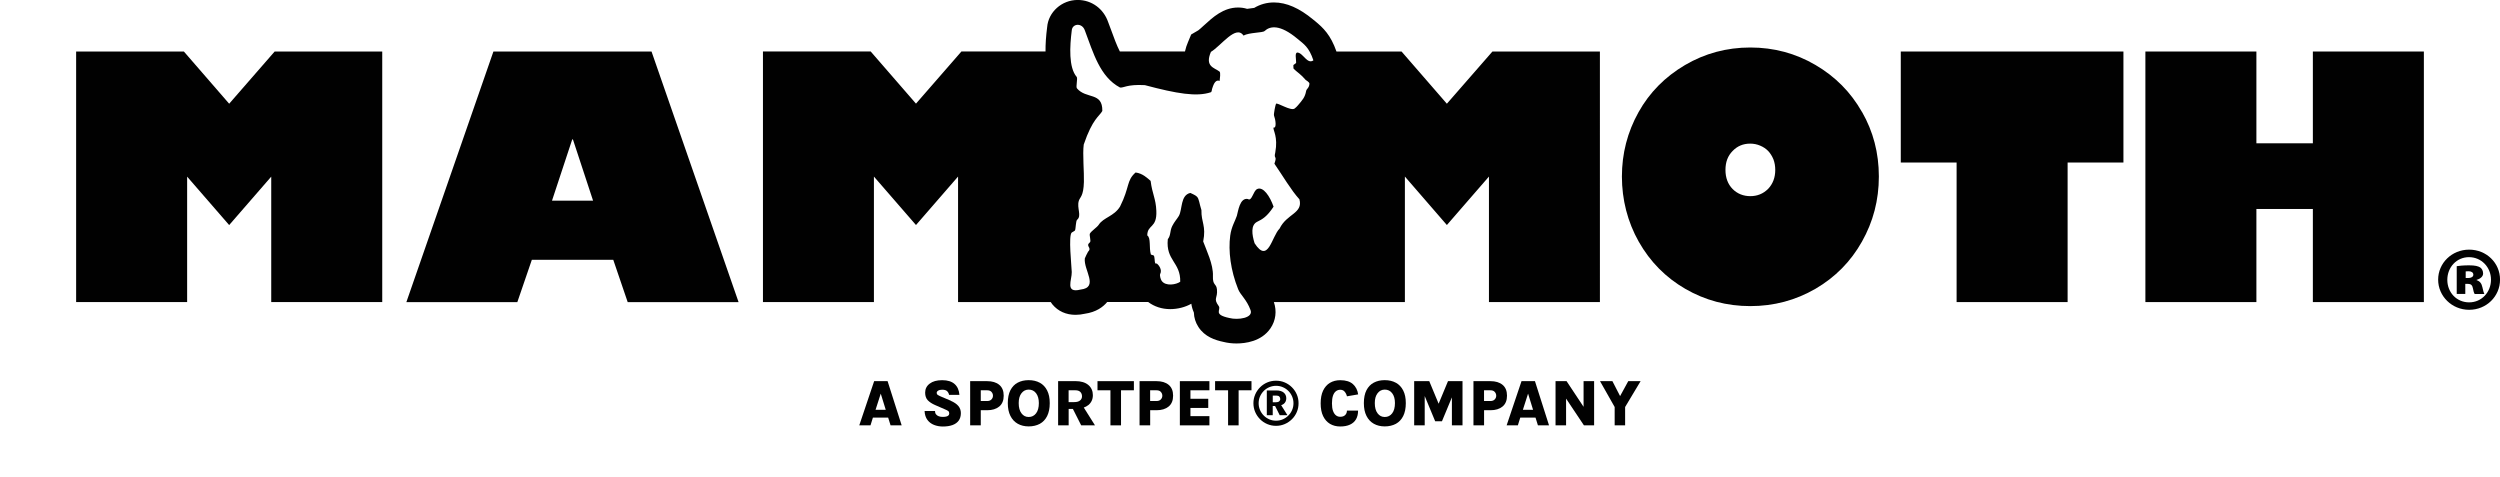
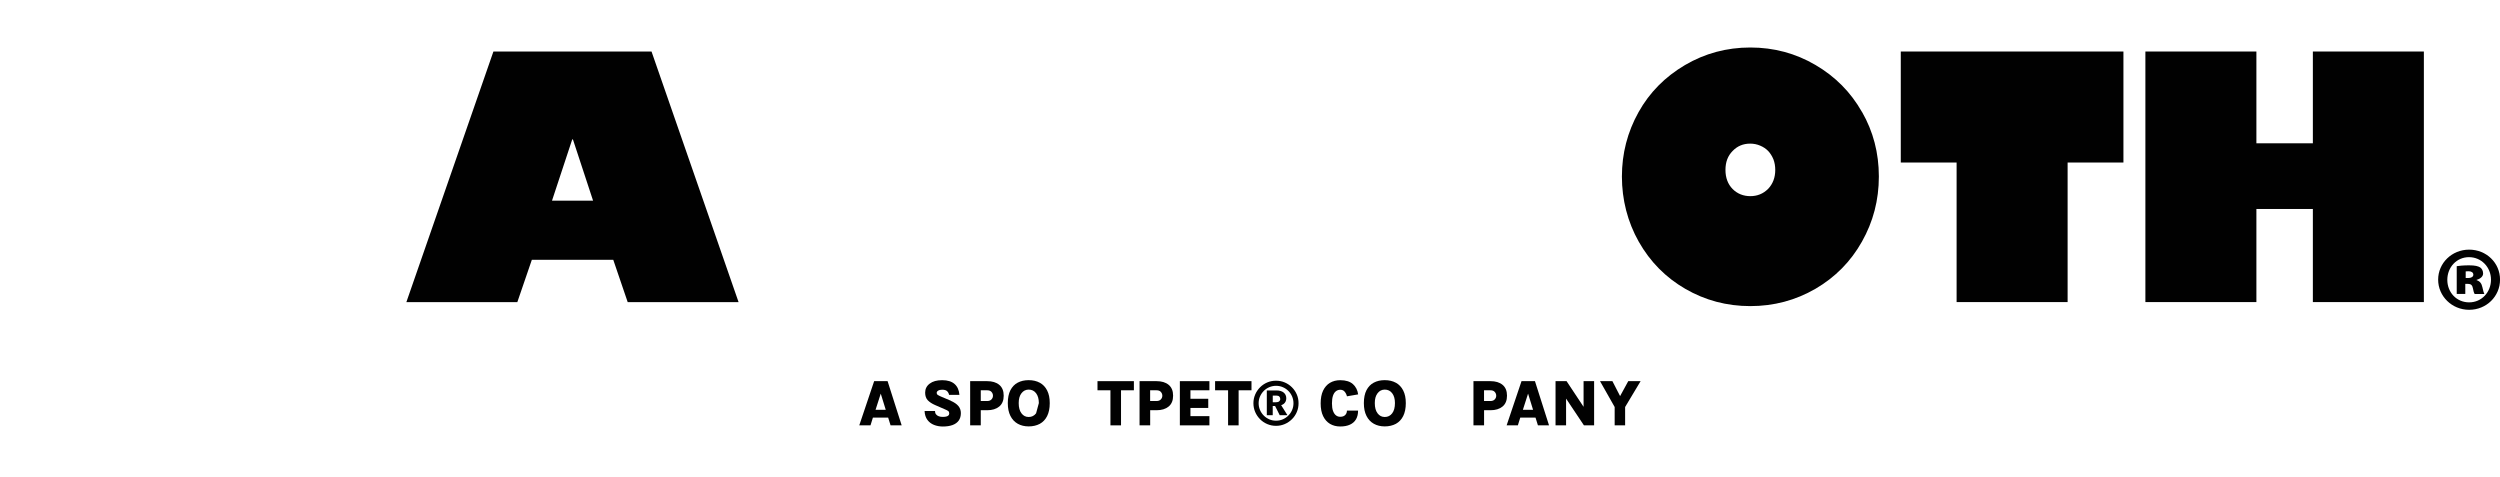
<svg xmlns="http://www.w3.org/2000/svg" viewBox="0 0 621.6 118.57" data-name="Layer 2" id="Layer_2">
  <defs>
    <style>
      .cls-1 {
        fill: none;
      }

      .cls-2 {
        fill: #010101;
      }

      .cls-3 {
        clip-path: url(#clippath);
      }
    </style>
    <clipPath id="clippath">
      <rect height="118.57" width="621.6" y="0" class="cls-1" />
    </clipPath>
  </defs>
  <g data-name="Layer 1" id="Layer_1-2">
    <g class="cls-3">
      <g>
        <g>
-           <polygon points="56.98 25.79 45.72 12.81 18.93 12.81 18.93 75.11 46.53 75.11 46.53 43.92 56.98 55.96 67.44 43.92 67.44 75.11 95.04 75.11 95.04 12.81 68.29 12.81 56.98 25.79" class="cls-2" />
          <path d="M162,12.82h-39.32l-21.64,62.3h27.59l3.61-10.53h20.24l3.59,10.53h27.57l-21.64-62.3ZM137.25,49.89l5.03-15.23h.17l5.01,15.23h-10.21Z" class="cls-2" />
-           <path d="M371.07,12.82l-11.32,12.97-11.26-12.97h-16.19c-1.44-4.14-3.28-5.89-5.35-7.6l-.44-.35c-3.45-2.86-6.64-4.26-9.75-4.26-1.78,0-3.43.46-4.93,1.36h-.04c-.54.06-1.11.13-1.71.23-.73-.23-1.48-.33-2.25-.33-3.65,0-6.29,2.44-8.42,4.39l-.19.17c-.38.35-1.09,1-1.27,1.11l-1.78,1.04-.79,1.9c-.29.67-.56,1.46-.75,2.32h-16.19c-.79-1.55-1.48-3.43-2.19-5.39l-.69-1.84c-1.15-3.4-4.13-5.58-7.6-5.58-3.97,0-7.31,3.01-7.6,6.79-.29,2.23-.42,4.22-.4,6.02h-20.91l-11.3,12.97-11.26-12.97h-26.79v62.3h27.59v-31.2l10.46,12.05,10.46-12.05v31.2h23.04c.13.19.27.4.42.59,1.42,1.71,3.42,2.59,5.76,2.59.77,0,1.55-.1,2.3-.27,2.82-.4,4.55-1.69,5.56-2.92h10.19c1.5,1.13,3.38,1.77,5.47,1.77,1.86,0,3.74-.48,5.26-1.34.1.75.31,1.46.63,2.19.04,1.29.42,2.49,1.13,3.59,1.59,2.46,4.18,3.28,6.26,3.72.98.25,2.09.38,3.2.38,2.19,0,6.2-.48,8.44-3.74,1.34-1.94,1.63-4.32.86-6.56h32.58v-31.2l10.44,12.05,10.46-12.05v31.2h27.59V12.82h-26.73ZM322.54,13.05c-.63.17-.27,1.46-.27,2.51,0,.27-.73.5-.69.71.06.58-.04.71.12.88.84.81,1.73,1.3,2.94,2.72.06.08.86.48.94.9-.04,1.11-.73,1.3-.82,1.84-.29,1.61-.94,2.28-2.05,3.59-.23.27-.5.54-.82.79-.94.69-4.32-1.57-4.62-1.19-.13.17-.63,2.59-.5,2.94.36.9.73,3.22-.13,2.97-.15.73,1.17,2.21.44,6.22-.44,1.78.56.58-.21,2.78,2.09,3.01,4.14,6.58,6.22,8.85.94,3.53-3.15,3.57-4.93,7.27-1.98,1.96-2.82,8.9-6.22,3.65-.67-2.15-1-4.51.63-5.33,1.29-.63,2.44-1.25,4.09-3.76-.9-2.57-2.57-5.08-4.07-4.39-1.02.46-1.32,3.19-2.32,2.48-2.05-.4-2.44,3.22-2.74,4.18-.44,1.34-1.34,2.67-1.65,4.93-.5,3.8.08,8.6,1.98,13.34.58,1.44,2.09,2.51,3.07,5.16.77,2.01-3.19,2.53-5.26,1.98-4.18-.88-1.96-2.01-2.65-2.97-1.44-1.98-.21-1.86-.44-4.16-.17-1.55-1.09-.88-1-3.32.13-2.88-1.67-6.5-2.42-8.58.77-3.95-.5-4.66-.44-7.81-.52-1.61-.58-2.78-1.09-3.3-.56-.56-1.53-.84-1.67-.96-2.49.56-1.94,4.07-2.84,5.7-.5.84-1.09,1.4-1.67,2.55-.63,1.29-.29,2.24-1.09,3.26-.54,5.3,3.2,5.7,3.09,10.57-.96.71-3.63,1.21-4.62-.23-.25-.35-.54-1.38-.36-1.71.56-1.07-.4-2.23-.77-2.53-.12-.1-.38,0-.48-.13-.17-.42-.08-1.67-.38-1.94-.12-.08-.67-.15-.69-.25-.5-1.61.06-4.13-.9-4.72.04-2.8,2.44-1.69,2.26-6.1-.12-3.09-1.02-4.2-1.42-7.46-.77-.67-2-1.88-3.74-2.09-2.32,2.05-1.4,3.55-3.86,8.46-1.48,2.44-4.14,2.72-5.3,4.53-.42.65-1.84,1.55-2.19,2.19-.23.38.35,1.9,0,2.17-1.25,1.04.63,1.27-.46,2.34-.08.06-.81,1.61-.81,1.67-.35,2.86,3.57,7.23-1.06,7.75-3.95,1-2.13-2.42-2.19-4.36-.04-1.44-.88-9.11,0-9.82.12-.12.75-.38.81-.54.19-.38.19-2.38.52-2.63,1.21-.98-.12-2.94.42-4.7.29-.98,1.17-1.07,1.27-4.7.08-2.34-.36-6.98-.04-9.31,2.21-6.49,3.91-7.02,4.62-8.35.08-4.78-4.01-2.88-6.31-5.62-.33-.36.25-2.48-.06-2.84-2.03-2.34-1.73-7.64-1.23-11.55.13-1.77,2.59-1.98,3.26,0,2.09,5.55,3.74,11.53,8.73,14.18.92.15,1.67-.83,6.18-.59,8,2.13,12.89,2.95,16.41,1.77.25-.08.25-.69.31-.83.21-.54.63-2.49,1.88-1.98.06-.61.29-2.11-.04-2.34-1.34-1-3.68-1.23-2.13-4.89,2.51-1.48,6.24-6.85,8.1-4.05,1.42-.79,4.76-.67,5.24-1.13,1.36-1.27,3.82-1.71,8.17,1.92,1.63,1.36,2.86,2.05,3.97,5.37-1.55,1.09-2.57-1.9-3.99-1.94Z" class="cls-2" />
          <path d="M462.96,27.84c-2.78-4.91-6.64-8.81-11.57-11.69-4.91-2.88-10.32-4.34-16.19-4.34s-11.3,1.46-16.25,4.37c-4.95,2.92-8.81,6.81-11.55,11.72-2.76,4.95-4.13,10.28-4.13,16s1.4,11.26,4.2,16.21c2.82,4.97,6.68,8.88,11.55,11.7,4.93,2.86,10.32,4.3,16.18,4.3s11.24-1.44,16.19-4.3c4.93-2.88,8.79-6.79,11.57-11.74,2.8-4.97,4.2-10.34,4.2-16.18s-1.4-11.21-4.2-16.08ZM439.59,46.99c-1.19,1.19-2.67,1.78-4.39,1.78s-3.22-.59-4.41-1.78c-1.17-1.21-1.77-2.78-1.77-4.74s.59-3.51,1.77-4.7c1.17-1.23,2.63-1.84,4.37-1.84.88,0,1.73.17,2.49.5.79.33,1.44.77,2,1.34.54.58.96,1.27,1.29,2.05.31.81.46,1.69.46,2.65,0,1.9-.59,3.47-1.8,4.74Z" class="cls-2" />
          <polygon points="472.61 40.41 486.49 40.41 486.49 75.11 514.09 75.11 514.09 40.41 527.97 40.41 527.97 12.81 472.61 12.81 472.61 40.41" class="cls-2" />
          <polygon points="575.07 35.63 561.03 35.63 561.03 12.81 533.43 12.81 533.43 75.11 561.03 75.11 561.03 51.96 575.07 51.96 575.07 75.11 602.67 75.11 602.67 12.81 575.07 12.81 575.07 35.63" class="cls-2" />
          <path d="M617.23,71.44c-.21-1-.65-1.52-1.44-1.78v-.08c.96-.27,1.61-.86,1.61-1.57s-.31-1.21-.73-1.52c-.54-.31-1.23-.52-2.78-.52-1.44,0-2.57.13-3.05.21v6.91h2.13v-2.51h.69c.71,0,1.06.35,1.19,1.04.12.61.25,1.21.46,1.48h2.4c-.13-.27-.27-.65-.48-1.65ZM613.66,69.13h-.59v-1.65c.17,0,.42-.04.69-.04.73,0,1.21.31,1.21.86,0,.52-.52.83-1.3.83Z" class="cls-2" />
          <path d="M613.93,62.07c-4.3,0-7.71,3.34-7.71,7.46s3.42,7.5,7.71,7.5,7.68-3.34,7.68-7.5-3.38-7.46-7.68-7.46ZM613.93,75.18c-3.13,0-5.43-2.48-5.43-5.6s2.3-5.64,5.39-5.64,5.47,2.51,5.47,5.6-2.3,5.64-5.43,5.64Z" class="cls-2" />
        </g>
        <g>
          <path d="M217.35,94.77l-3.7,10.99h2.79l.6-1.93h3.79l.6,1.93h2.76l-3.5-10.99h-3.33ZM217.7,101.89l1.29-4.02,1.24,4.02h-2.53Z" class="cls-2" />
          <path d="M236.4,99.63l-2.53-1.07c-.32-.14-.56-.27-.73-.39s-.24-.28-.24-.49c0-.22.13-.41.38-.56.25-.15.58-.22.99-.22.57,0,.98.12,1.23.37.25.25.41.55.48.91h2.57c-.09-1.17-.49-2.07-1.2-2.7-.72-.63-1.74-.95-3.08-.95s-2.35.28-3.11.86c-.76.57-1.13,1.32-1.13,2.25,0,.79.22,1.42.65,1.88.44.46,1.05.86,1.84,1.2l2.39,1.04c.42.17.71.32.87.45s.24.33.24.6c0,.22-.08.39-.23.52-.15.13-.35.21-.6.26-.25.05-.52.07-.8.07-.36,0-.68-.05-.97-.16-.29-.1-.52-.27-.69-.48-.17-.22-.25-.49-.25-.83h-2.59c.04.91.28,1.64.7,2.21.42.57.97.98,1.64,1.25.67.26,1.4.4,2.19.4.95,0,1.76-.12,2.43-.37.67-.25,1.18-.62,1.53-1.11.35-.49.53-1.11.53-1.85,0-.69-.21-1.28-.62-1.77-.41-.49-1.04-.92-1.88-1.29Z" class="cls-2" />
          <path d="M245.44,94.77h-4.22v10.99h2.64v-3.76h1.58c1.27,0,2.27-.31,3.01-.92.74-.61,1.11-1.51,1.11-2.7s-.37-2.09-1.11-2.7c-.74-.61-1.75-.91-3.01-.91ZM246.52,99.31c-.24.26-.6.4-1.08.4h-1.58v-2.67h1.58c.48,0,.84.13,1.08.4.24.27.37.58.37.94s-.12.67-.37.93Z" class="cls-2" />
-           <path d="M258.54,95.17c-.78-.43-1.7-.65-2.76-.65s-1.95.21-2.73.62c-.78.41-1.38,1.04-1.82,1.88-.43.85-.65,1.91-.65,3.21s.22,2.32.65,3.18c.43.86,1.04,1.51,1.82,1.95.78.44,1.69.66,2.73.66s1.97-.22,2.76-.64c.78-.43,1.39-1.07,1.82-1.93.43-.86.65-1.93.65-3.22s-.22-2.3-.65-3.15c-.43-.85-1.04-1.49-1.82-1.92ZM257.61,102.77c-.46.6-1.07.91-1.83.91s-1.34-.3-1.8-.91c-.46-.6-.69-1.45-.69-2.54s.23-1.86.69-2.46c.46-.6,1.06-.9,1.8-.9s1.38.3,1.83.9.69,1.41.69,2.45c0,1.1-.23,1.95-.69,2.55Z" class="cls-2" />
-           <path d="M270.59,100.74c.76-.63,1.14-1.46,1.14-2.49s-.38-1.91-1.14-2.54c-.76-.63-1.83-.95-3.21-.95h-4.29v10.99h2.62v-4.08h1.05l2.06,4.08h3.43l-2.78-4.42c.42-.15.8-.34,1.11-.6ZM265.71,97.04h1.67c.55,0,.97.14,1.24.42s.41.64.41,1.08-.16.77-.49,1.04c-.33.27-.81.4-1.46.4h-1.38v-2.94Z" class="cls-2" />
+           <path d="M258.54,95.17c-.78-.43-1.7-.65-2.76-.65s-1.95.21-2.73.62c-.78.41-1.38,1.04-1.82,1.88-.43.85-.65,1.91-.65,3.21s.22,2.32.65,3.18c.43.86,1.04,1.51,1.82,1.95.78.44,1.69.66,2.73.66s1.97-.22,2.76-.64c.78-.43,1.39-1.07,1.82-1.93.43-.86.65-1.93.65-3.22s-.22-2.3-.65-3.15c-.43-.85-1.04-1.49-1.82-1.92ZM257.61,102.77c-.46.6-1.07.91-1.83.91s-1.34-.3-1.8-.91c-.46-.6-.69-1.45-.69-2.54s.23-1.86.69-2.46c.46-.6,1.06-.9,1.8-.9s1.38.3,1.83.9.69,1.41.69,2.45Z" class="cls-2" />
          <polygon points="272.88 97.04 276.1 97.04 276.1 105.76 278.73 105.76 278.73 97.04 281.93 97.04 281.93 94.77 272.88 94.77 272.88 97.04" class="cls-2" />
          <path d="M287.56,94.77h-4.22v10.99h2.64v-3.76h1.58c1.27,0,2.27-.31,3.01-.92.74-.61,1.11-1.51,1.11-2.7s-.37-2.09-1.11-2.7c-.74-.61-1.75-.91-3.01-.91ZM288.63,99.31c-.24.26-.6.4-1.08.4h-1.58v-2.67h1.58c.48,0,.84.13,1.08.4.24.27.37.58.37.94s-.12.67-.37.93Z" class="cls-2" />
          <polygon points="293.36 105.76 300.71 105.76 300.71 103.47 295.99 103.47 295.99 101.43 300.42 101.43 300.42 99.15 295.99 99.15 295.99 97.04 300.71 97.04 300.71 94.77 293.36 94.77 293.36 105.76" class="cls-2" />
          <polygon points="302.12 97.04 305.35 97.04 305.35 105.76 307.97 105.76 307.97 97.04 311.17 97.04 311.17 94.77 302.12 94.77 302.12 97.04" class="cls-2" />
          <path d="M319.18,100.43c.43-.35.64-.82.64-1.4s-.22-1.07-.64-1.42c-.43-.35-1.03-.53-1.8-.53h-2.4v6.16h1.47v-2.29h.59l1.15,2.29h1.92l-1.56-2.49c.23-.09.46-.18.63-.33ZM316.45,98.36h.94c.31,0,.54.08.7.24.15.16.23.36.23.61s-.09.43-.27.58c-.18.15-.45.23-.82.23h-.77v-1.65Z" class="cls-2" />
          <path d="M321.23,96.3c-.52-.52-1.11-.92-1.79-1.21-.68-.29-1.4-.43-2.17-.43s-1.5.14-2.18.43c-.68.29-1.27.69-1.79,1.21-.51.52-.92,1.11-1.21,1.79-.29.68-.44,1.4-.44,2.17s.15,1.5.44,2.18c.29.68.7,1.27,1.21,1.79s1.11.92,1.79,1.21c.68.29,1.4.44,2.18.44s1.49-.15,2.17-.44c.68-.29,1.27-.7,1.79-1.21.52-.51.92-1.11,1.21-1.79.29-.68.43-1.4.43-2.18s-.14-1.49-.43-2.17c-.29-.68-.69-1.27-1.21-1.79ZM321.27,101.94c-.22.53-.54.99-.93,1.38-.4.4-.86.71-1.38.94-.52.23-1.08.34-1.68.34s-1.16-.11-1.68-.34-.99-.54-1.38-.94c-.4-.4-.71-.86-.93-1.38-.23-.53-.34-1.09-.34-1.68s.11-1.16.34-1.68c.23-.52.54-.98.93-1.38.4-.4.86-.71,1.38-.93.53-.22,1.09-.34,1.68-.34s1.16.11,1.68.34c.52.22.98.53,1.38.93.4.4.71.86.93,1.38.22.52.34,1.08.34,1.68s-.11,1.16-.34,1.68Z" class="cls-2" />
          <path d="M332.17,97.27c.31-.24.67-.36,1.07-.36.45,0,.82.15,1.08.46.27.31.47.7.59,1.17l2.78-.48c-.14-1.04-.57-1.89-1.29-2.55-.73-.65-1.78-.98-3.17-.98-.96,0-1.81.22-2.54.65-.73.43-1.3,1.08-1.71,1.93s-.61,1.91-.61,3.18.2,2.32.61,3.17c.41.85.98,1.49,1.71,1.93.73.43,1.58.65,2.54.65s1.77-.15,2.43-.46c.66-.3,1.16-.75,1.5-1.33.34-.59.51-1.3.51-2.15h-2.77c0,.43-.14.79-.42,1.08-.28.3-.7.45-1.26.45-.39,0-.75-.12-1.05-.36-.31-.24-.55-.61-.73-1.1s-.26-1.12-.26-1.87.08-1.4.25-1.9c.17-.5.41-.87.72-1.11Z" class="cls-2" />
          <path d="M347.07,95.17c-.78-.43-1.7-.65-2.76-.65s-1.95.21-2.73.62c-.78.41-1.38,1.04-1.82,1.88-.43.85-.65,1.91-.65,3.21s.22,2.32.65,3.18c.43.86,1.04,1.51,1.82,1.95.78.44,1.69.66,2.73.66s1.97-.22,2.76-.64c.78-.43,1.39-1.07,1.82-1.93.43-.86.65-1.93.65-3.22s-.22-2.3-.65-3.15c-.43-.85-1.04-1.49-1.82-1.92ZM346.15,102.77c-.46.6-1.07.91-1.83.91s-1.34-.3-1.8-.91c-.46-.6-.69-1.45-.69-2.54s.23-1.86.69-2.46,1.06-.9,1.8-.9,1.38.3,1.83.9c.46.6.69,1.41.69,2.45,0,1.1-.23,1.95-.69,2.55Z" class="cls-2" />
-           <polygon points="357.7 100.38 355.37 94.77 351.62 94.77 351.62 105.76 354.24 105.76 354.24 98.47 356.84 104.74 358.53 104.74 361 98.8 361 105.76 363.64 105.76 363.64 94.77 360.03 94.77 357.7 100.38" class="cls-2" />
          <path d="M373.59,95.68c-.74-.61-1.75-.91-3.01-.91h-4.22v10.99h2.64v-3.76h1.58c1.27,0,2.27-.31,3.01-.92.74-.61,1.11-1.51,1.11-2.7s-.37-2.09-1.11-2.7ZM371.65,99.31c-.24.26-.6.4-1.08.4h-1.58v-2.67h1.58c.48,0,.84.13,1.08.4.24.27.37.58.37.94s-.12.67-.37.93Z" class="cls-2" />
          <path d="M378.31,94.77l-3.7,10.99h2.79l.6-1.93h3.79l.6,1.93h2.76l-3.5-10.99h-3.33ZM378.65,101.89l1.29-4.02,1.24,4.02h-2.53Z" class="cls-2" />
          <polygon points="393.74 101.15 389.51 94.77 386.77 94.77 386.77 105.76 389.39 105.76 389.39 99.11 393.83 105.76 396.36 105.76 396.36 94.77 393.74 94.77 393.74 101.15" class="cls-2" />
          <polygon points="404.85 94.77 402.82 98.49 400.91 94.77 397.83 94.77 401.47 101.2 401.47 105.76 404.07 105.76 404.07 101.2 407.92 94.77 404.85 94.77" class="cls-2" />
        </g>
      </g>
    </g>
  </g>
</svg>